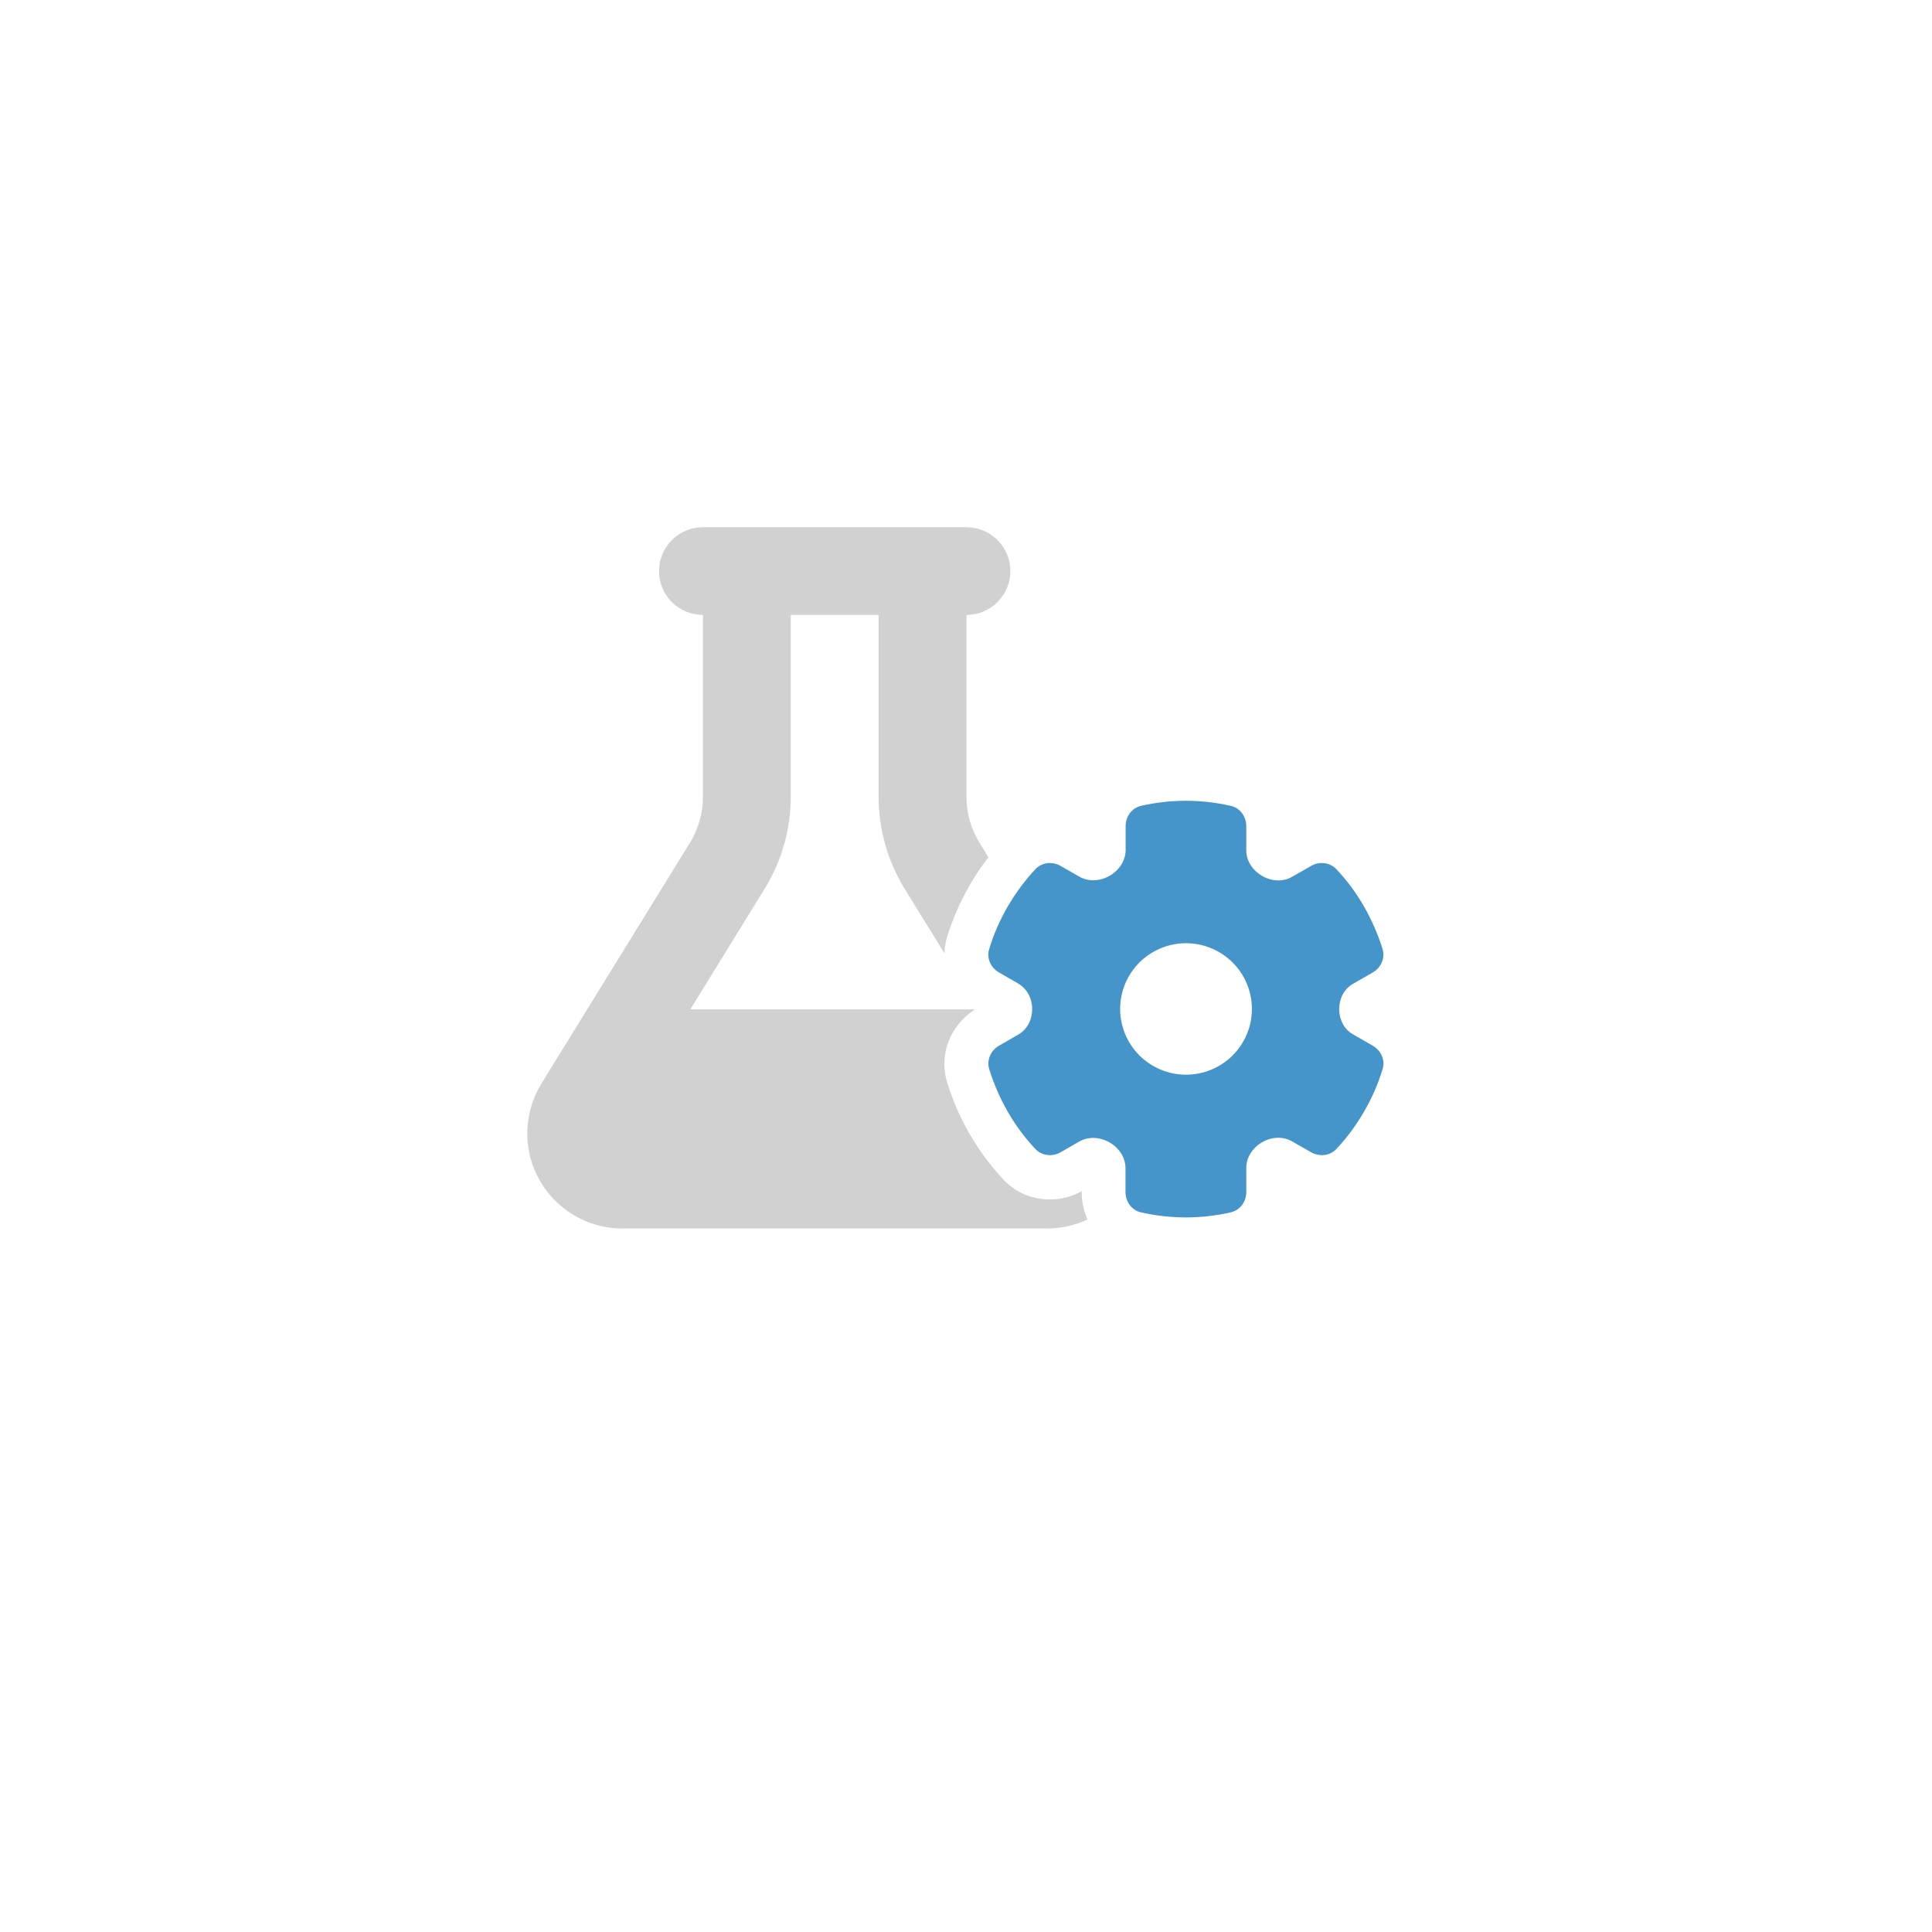
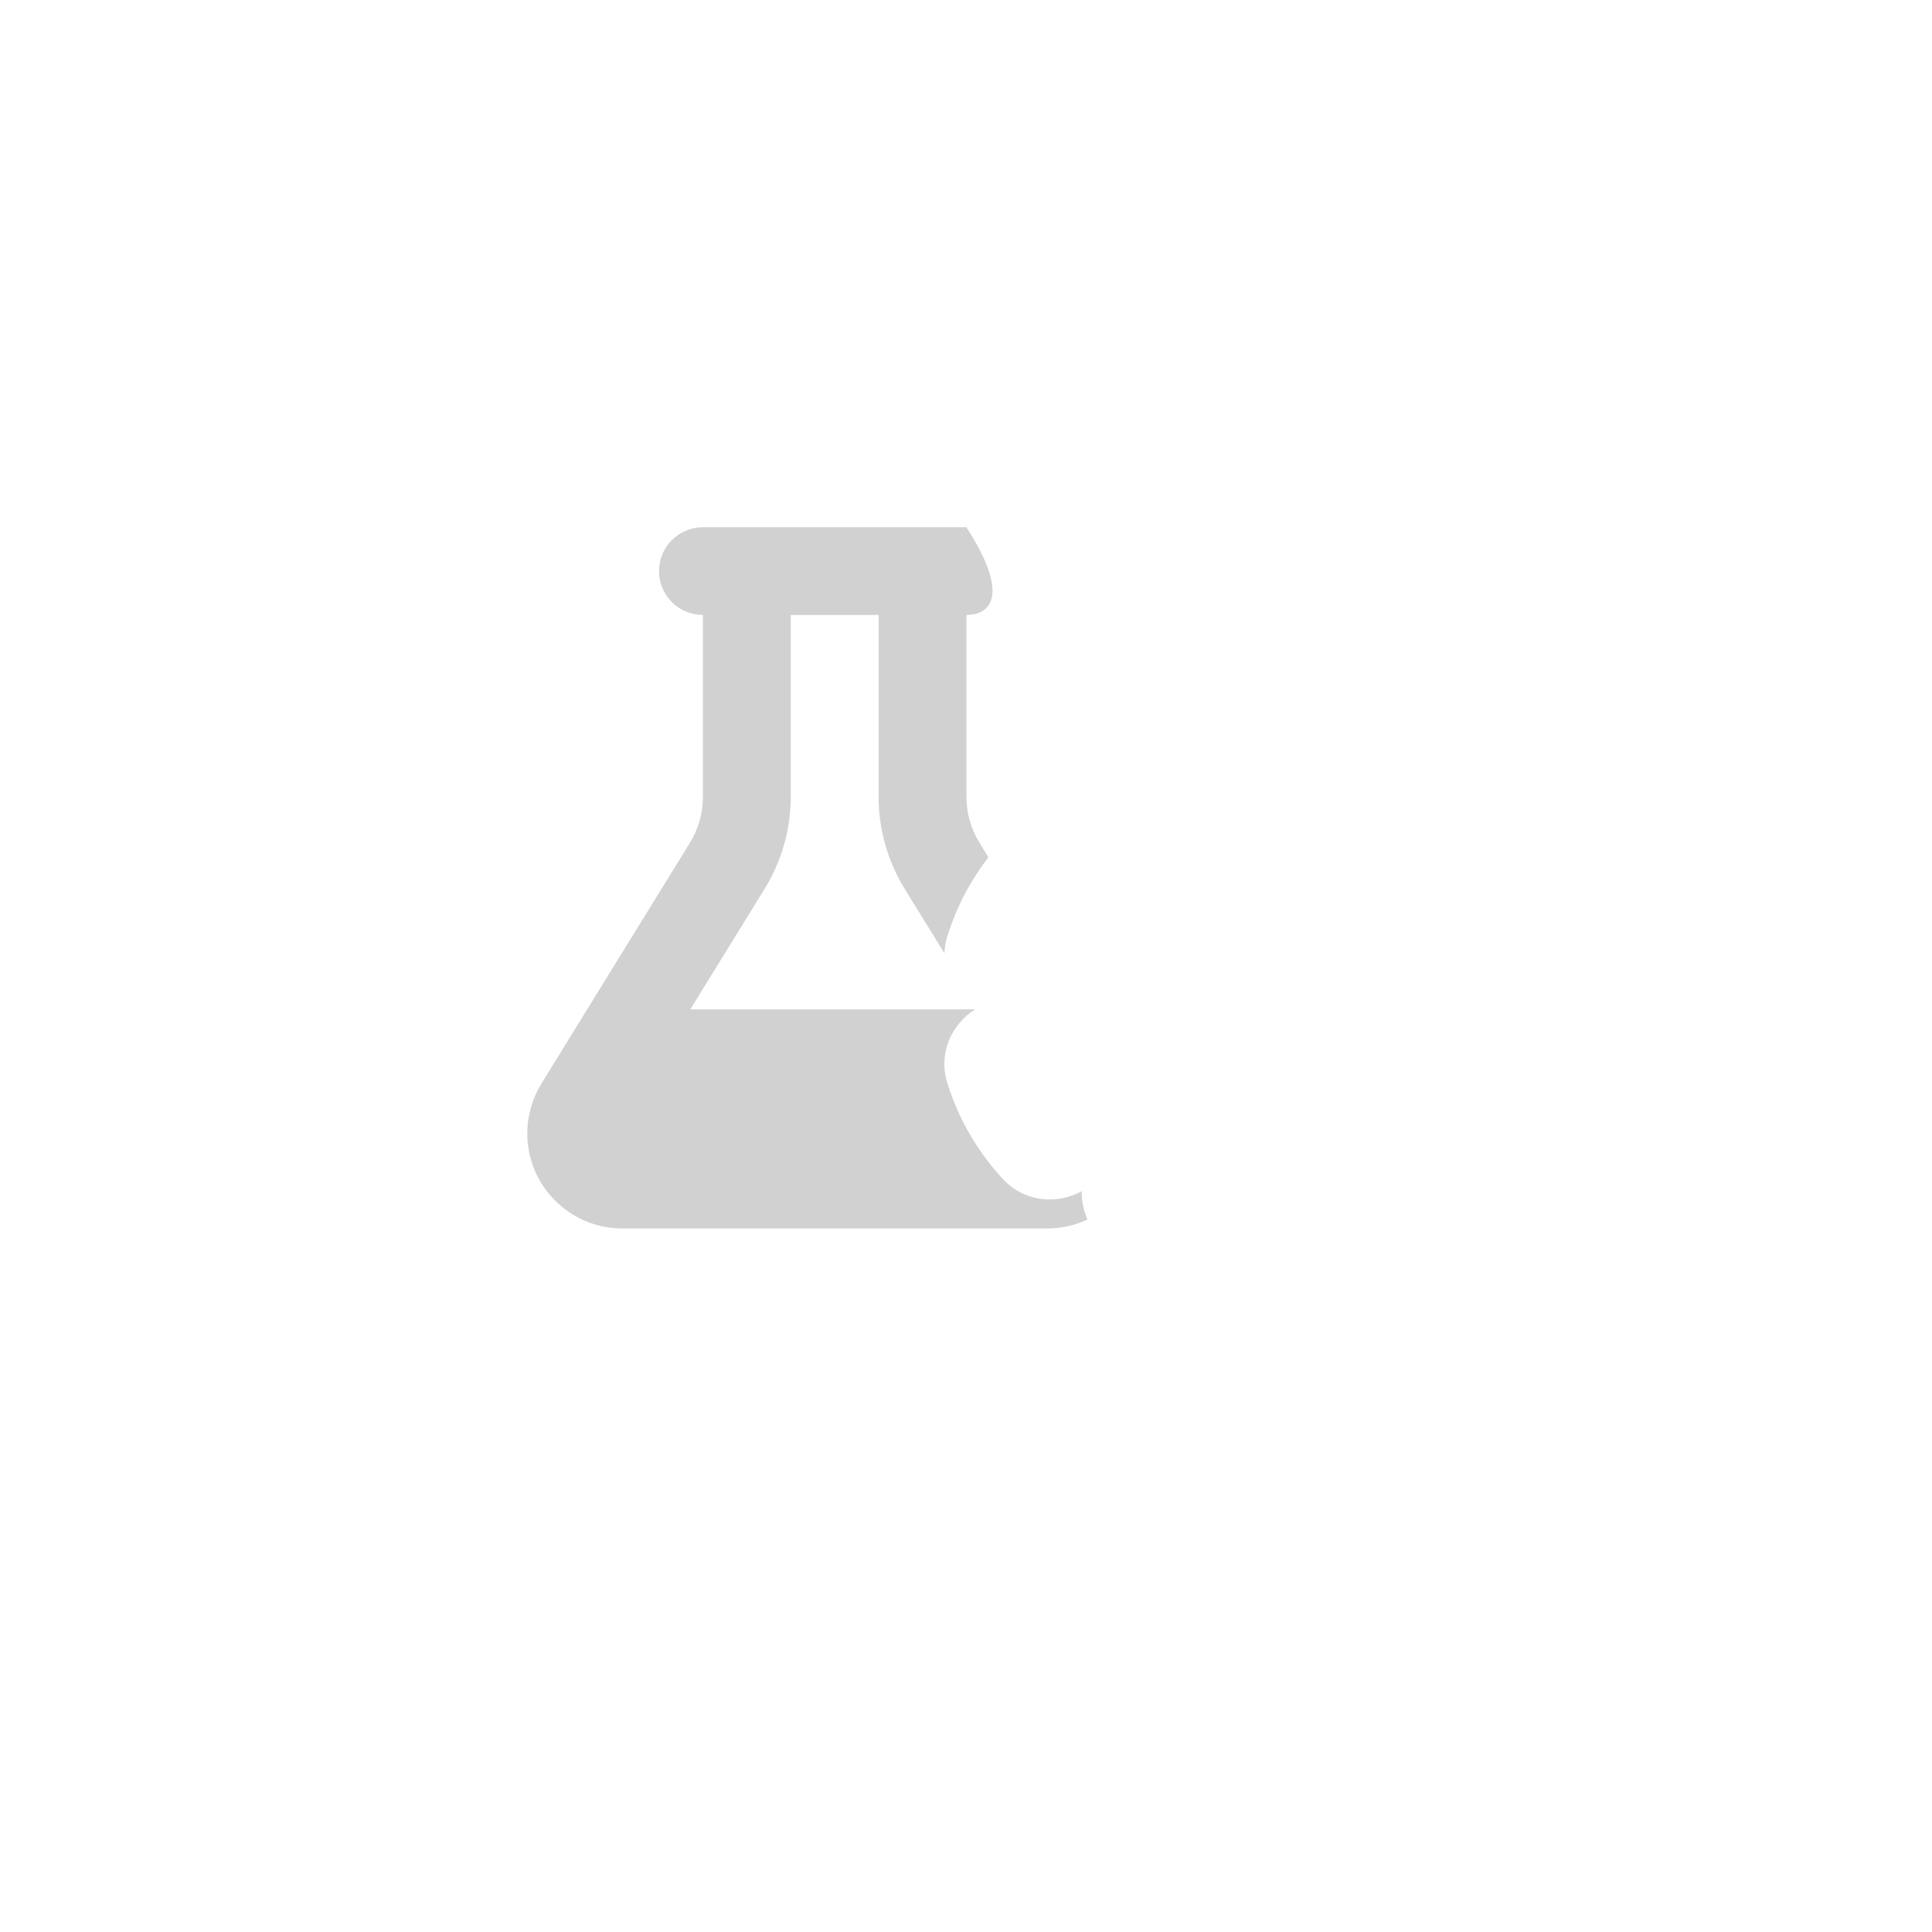
<svg xmlns="http://www.w3.org/2000/svg" width="1080" zoomAndPan="magnify" viewBox="0 0 810 810" height="1080" preserveAspectRatio="xMidYMid meet" version="1.0">
  <defs>
    <clipPath id="75aa0c3978">
      <path d="M 221.059 221.059 L 456 221.059 L 456 515.059 L 221.059 515.059 Z M 221.059 221.059 " clip-rule="nonzero" />
    </clipPath>
  </defs>
  <g clip-path="url(#75aa0c3978)">
-     <path fill="#d1d1d1" d="M 313.121 221.059 L 405.184 221.059 C 415.367 221.059 423.594 229.273 423.594 239.434 C 423.594 249.598 415.367 257.809 405.184 257.809 L 405.184 334.066 C 405.184 340.84 407.082 347.559 410.648 353.301 L 414.391 359.445 C 411.57 363.121 408.922 366.969 406.562 371.102 C 402.535 378.051 399.43 385.285 397.129 392.691 C 396.379 395.047 396.035 397.398 395.977 399.695 L 379.289 372.652 C 372.156 361.051 368.359 347.73 368.359 334.121 L 368.359 257.809 L 331.531 257.809 L 331.531 334.066 C 331.531 347.672 327.734 360.996 320.602 372.594 L 289.414 423.184 L 408.52 423.184 C 408.578 423.238 408.637 423.238 408.637 423.297 C 399.082 429.383 393.273 441.441 397.129 453.902 C 399.43 461.309 402.535 468.543 406.562 475.492 C 410.59 482.441 415.309 488.758 420.602 494.441 C 429.637 504.145 443.391 505.008 453.516 499.438 L 453.516 499.953 C 453.516 503.801 454.379 507.707 455.934 511.266 C 450.754 513.734 445 515.055 438.844 515.055 L 260.988 515.055 C 238.953 515.055 221.059 497.199 221.059 475.207 C 221.059 467.855 223.129 460.621 226.984 454.305 L 289.242 353.359 C 292.809 347.559 294.707 340.898 294.707 334.121 L 294.707 257.809 C 284.523 257.809 276.297 249.598 276.297 239.434 C 276.297 229.273 284.523 221.059 294.707 221.059 Z M 313.121 221.059 " fill-opacity="1" fill-rule="nonzero" />
+     <path fill="#d1d1d1" d="M 313.121 221.059 L 405.184 221.059 C 423.594 249.598 415.367 257.809 405.184 257.809 L 405.184 334.066 C 405.184 340.84 407.082 347.559 410.648 353.301 L 414.391 359.445 C 411.57 363.121 408.922 366.969 406.562 371.102 C 402.535 378.051 399.43 385.285 397.129 392.691 C 396.379 395.047 396.035 397.398 395.977 399.695 L 379.289 372.652 C 372.156 361.051 368.359 347.73 368.359 334.121 L 368.359 257.809 L 331.531 257.809 L 331.531 334.066 C 331.531 347.672 327.734 360.996 320.602 372.594 L 289.414 423.184 L 408.52 423.184 C 408.578 423.238 408.637 423.238 408.637 423.297 C 399.082 429.383 393.273 441.441 397.129 453.902 C 399.43 461.309 402.535 468.543 406.562 475.492 C 410.59 482.441 415.309 488.758 420.602 494.441 C 429.637 504.145 443.391 505.008 453.516 499.438 L 453.516 499.953 C 453.516 503.801 454.379 507.707 455.934 511.266 C 450.754 513.734 445 515.055 438.844 515.055 L 260.988 515.055 C 238.953 515.055 221.059 497.199 221.059 475.207 C 221.059 467.855 223.129 460.621 226.984 454.305 L 289.242 353.359 C 292.809 347.559 294.707 340.898 294.707 334.121 L 294.707 257.809 C 284.523 257.809 276.297 249.598 276.297 239.434 C 276.297 229.273 284.523 221.059 294.707 221.059 Z M 313.121 221.059 " fill-opacity="1" fill-rule="nonzero" />
  </g>
-   <path fill="#4594ca" d="M 478.43 337.855 C 474.516 338.715 471.93 342.332 471.93 346.352 L 471.93 356.344 C 471.93 360.879 469.109 364.957 465.195 367.195 C 461.285 369.438 456.449 369.781 452.539 367.543 L 444.711 363.062 C 441.203 361.051 436.828 361.512 434.066 364.441 C 429.754 369.09 425.84 374.316 422.504 380.059 C 419.164 385.801 416.574 391.773 414.734 397.859 C 413.527 401.707 415.367 405.727 418.879 407.734 L 426.934 412.387 C 430.672 414.57 432.746 418.703 432.746 423.066 C 432.746 427.43 430.73 431.566 426.934 433.746 L 418.879 438.398 C 415.367 440.41 413.582 444.43 414.734 448.273 C 416.633 454.363 419.223 460.332 422.504 466.074 C 425.781 471.816 429.695 477.043 434.066 481.695 C 436.828 484.621 441.262 485.082 444.711 483.07 L 452.48 478.594 C 456.395 476.355 461.227 476.699 465.137 478.938 C 469.109 481.176 471.871 485.254 471.871 489.789 L 471.871 499.781 C 471.871 503.801 474.461 507.418 478.371 508.281 C 484.414 509.656 490.742 510.406 497.188 510.406 C 503.633 510.406 509.961 509.656 516.004 508.281 C 519.914 507.418 522.504 503.801 522.504 499.781 L 522.504 489.617 C 522.504 485.141 525.266 481.121 529.18 478.879 C 533.035 476.641 537.867 476.297 541.723 478.535 L 549.664 483.07 C 553.172 485.082 557.547 484.621 560.309 481.695 C 564.68 477.043 568.535 471.816 571.875 466.074 C 575.211 460.332 577.801 454.363 579.641 448.273 C 580.852 444.43 579.008 440.41 575.5 438.398 L 567.211 433.633 C 563.473 431.508 561.457 427.375 561.457 423.066 C 561.457 418.762 563.473 414.625 567.211 412.5 L 575.5 407.734 C 579.008 405.727 580.793 401.707 579.641 397.859 C 577.742 391.773 575.152 385.801 571.875 380.059 C 568.594 374.316 564.68 369.09 560.309 364.441 C 557.547 361.512 553.117 361.051 549.664 363.062 L 541.723 367.598 C 537.867 369.84 533.035 369.492 529.18 367.254 C 525.266 365.016 522.504 360.996 522.504 356.516 L 522.504 346.352 C 522.504 342.332 519.914 338.715 516.004 337.855 C 509.961 336.477 503.633 335.73 497.188 335.73 C 490.742 335.73 484.414 336.477 478.371 337.855 Z M 497.246 395.449 C 498.148 395.449 499.051 395.492 499.953 395.582 C 500.852 395.668 501.746 395.801 502.633 395.977 C 503.52 396.152 504.398 396.371 505.262 396.633 C 506.129 396.898 506.98 397.199 507.816 397.547 C 508.648 397.891 509.469 398.277 510.266 398.703 C 511.062 399.129 511.836 399.59 512.59 400.094 C 513.34 400.594 514.066 401.133 514.766 401.703 C 515.465 402.277 516.137 402.883 516.773 403.52 C 517.414 404.16 518.02 404.828 518.594 405.523 C 519.168 406.223 519.707 406.945 520.211 407.695 C 520.711 408.449 521.176 409.223 521.602 410.016 C 522.031 410.812 522.414 411.629 522.762 412.461 C 523.109 413.297 523.414 414.145 523.676 415.008 C 523.938 415.871 524.156 416.746 524.332 417.633 C 524.512 418.52 524.641 419.41 524.73 420.309 C 524.82 421.207 524.863 422.105 524.863 423.012 C 524.863 423.914 524.82 424.812 524.73 425.711 C 524.641 426.609 524.512 427.5 524.332 428.387 C 524.156 429.273 523.938 430.148 523.676 431.012 C 523.414 431.875 523.109 432.723 522.762 433.559 C 522.414 434.391 522.031 435.207 521.602 436.004 C 521.176 436.797 520.711 437.57 520.211 438.324 C 519.707 439.074 519.168 439.797 518.594 440.496 C 518.02 441.191 517.414 441.859 516.773 442.5 C 516.137 443.137 515.465 443.742 514.766 444.316 C 514.066 444.887 513.34 445.426 512.59 445.926 C 511.836 446.43 511.062 446.891 510.266 447.316 C 509.469 447.742 508.648 448.129 507.816 448.473 C 506.98 448.82 506.129 449.121 505.262 449.387 C 504.398 449.648 503.52 449.867 502.633 450.043 C 501.746 450.219 500.852 450.352 499.953 450.438 C 499.051 450.527 498.148 450.57 497.246 450.57 C 496.34 450.57 495.438 450.527 494.539 450.438 C 493.637 450.352 492.746 450.219 491.855 450.043 C 490.969 449.867 490.094 449.648 489.227 449.387 C 488.363 449.121 487.512 448.82 486.676 448.473 C 485.84 448.129 485.023 447.742 484.227 447.316 C 483.43 446.891 482.652 446.43 481.902 445.926 C 481.148 445.426 480.422 444.887 479.723 444.316 C 479.023 443.742 478.355 443.137 477.715 442.5 C 477.078 441.859 476.469 441.191 475.895 440.496 C 475.32 439.797 474.785 439.074 474.281 438.324 C 473.777 437.57 473.312 436.797 472.887 436.004 C 472.461 435.207 472.074 434.391 471.73 433.559 C 471.383 432.723 471.078 431.875 470.816 431.012 C 470.555 430.148 470.332 429.273 470.156 428.387 C 469.98 427.5 469.848 426.609 469.758 425.711 C 469.672 424.812 469.625 423.914 469.625 423.012 C 469.625 422.105 469.672 421.207 469.758 420.309 C 469.848 419.41 469.98 418.52 470.156 417.633 C 470.332 416.746 470.555 415.871 470.816 415.008 C 471.078 414.145 471.383 413.297 471.73 412.461 C 472.074 411.629 472.461 410.812 472.887 410.016 C 473.312 409.223 473.777 408.449 474.281 407.695 C 474.785 406.945 475.32 406.223 475.895 405.523 C 476.469 404.828 477.078 404.16 477.715 403.52 C 478.355 402.883 479.023 402.277 479.723 401.703 C 480.422 401.133 481.148 400.594 481.902 400.094 C 482.652 399.59 483.43 399.129 484.227 398.703 C 485.023 398.277 485.84 397.891 486.676 397.547 C 487.512 397.199 488.363 396.898 489.227 396.633 C 490.094 396.371 490.969 396.152 491.855 395.977 C 492.746 395.801 493.637 395.668 494.539 395.582 C 495.438 395.492 496.34 395.449 497.246 395.449 Z M 497.246 395.449 " fill-opacity="1" fill-rule="nonzero" />
</svg>